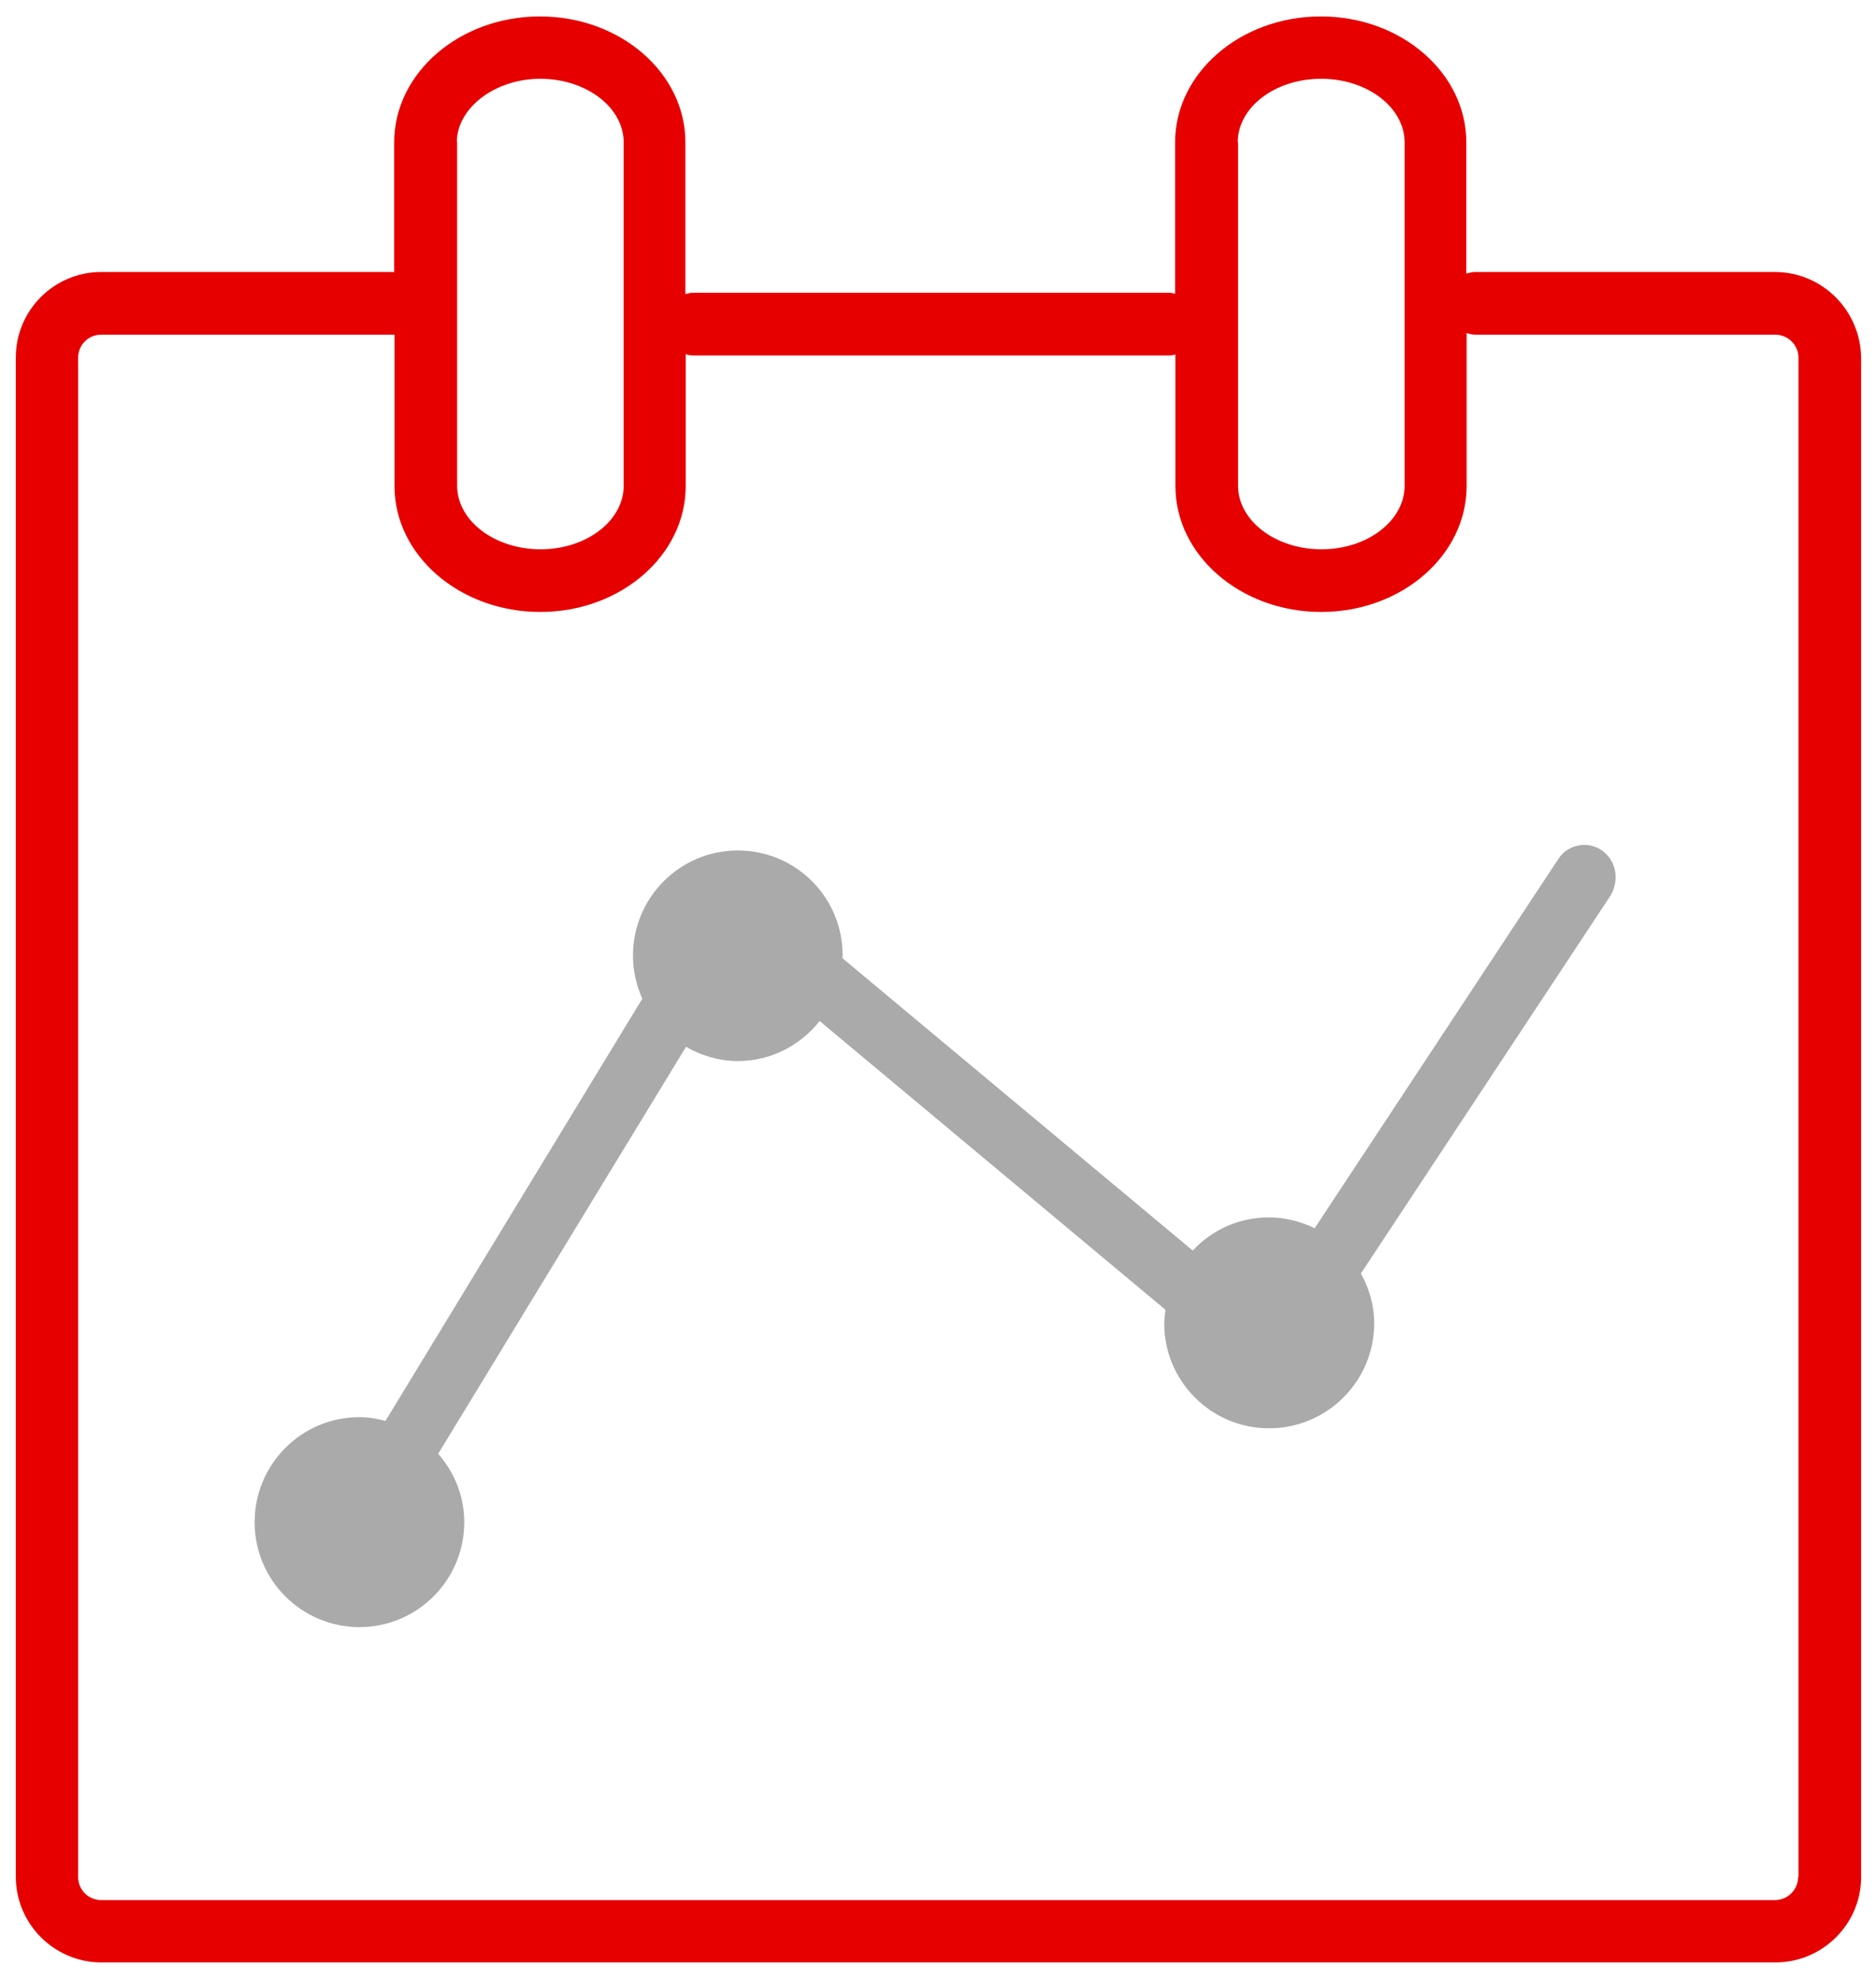
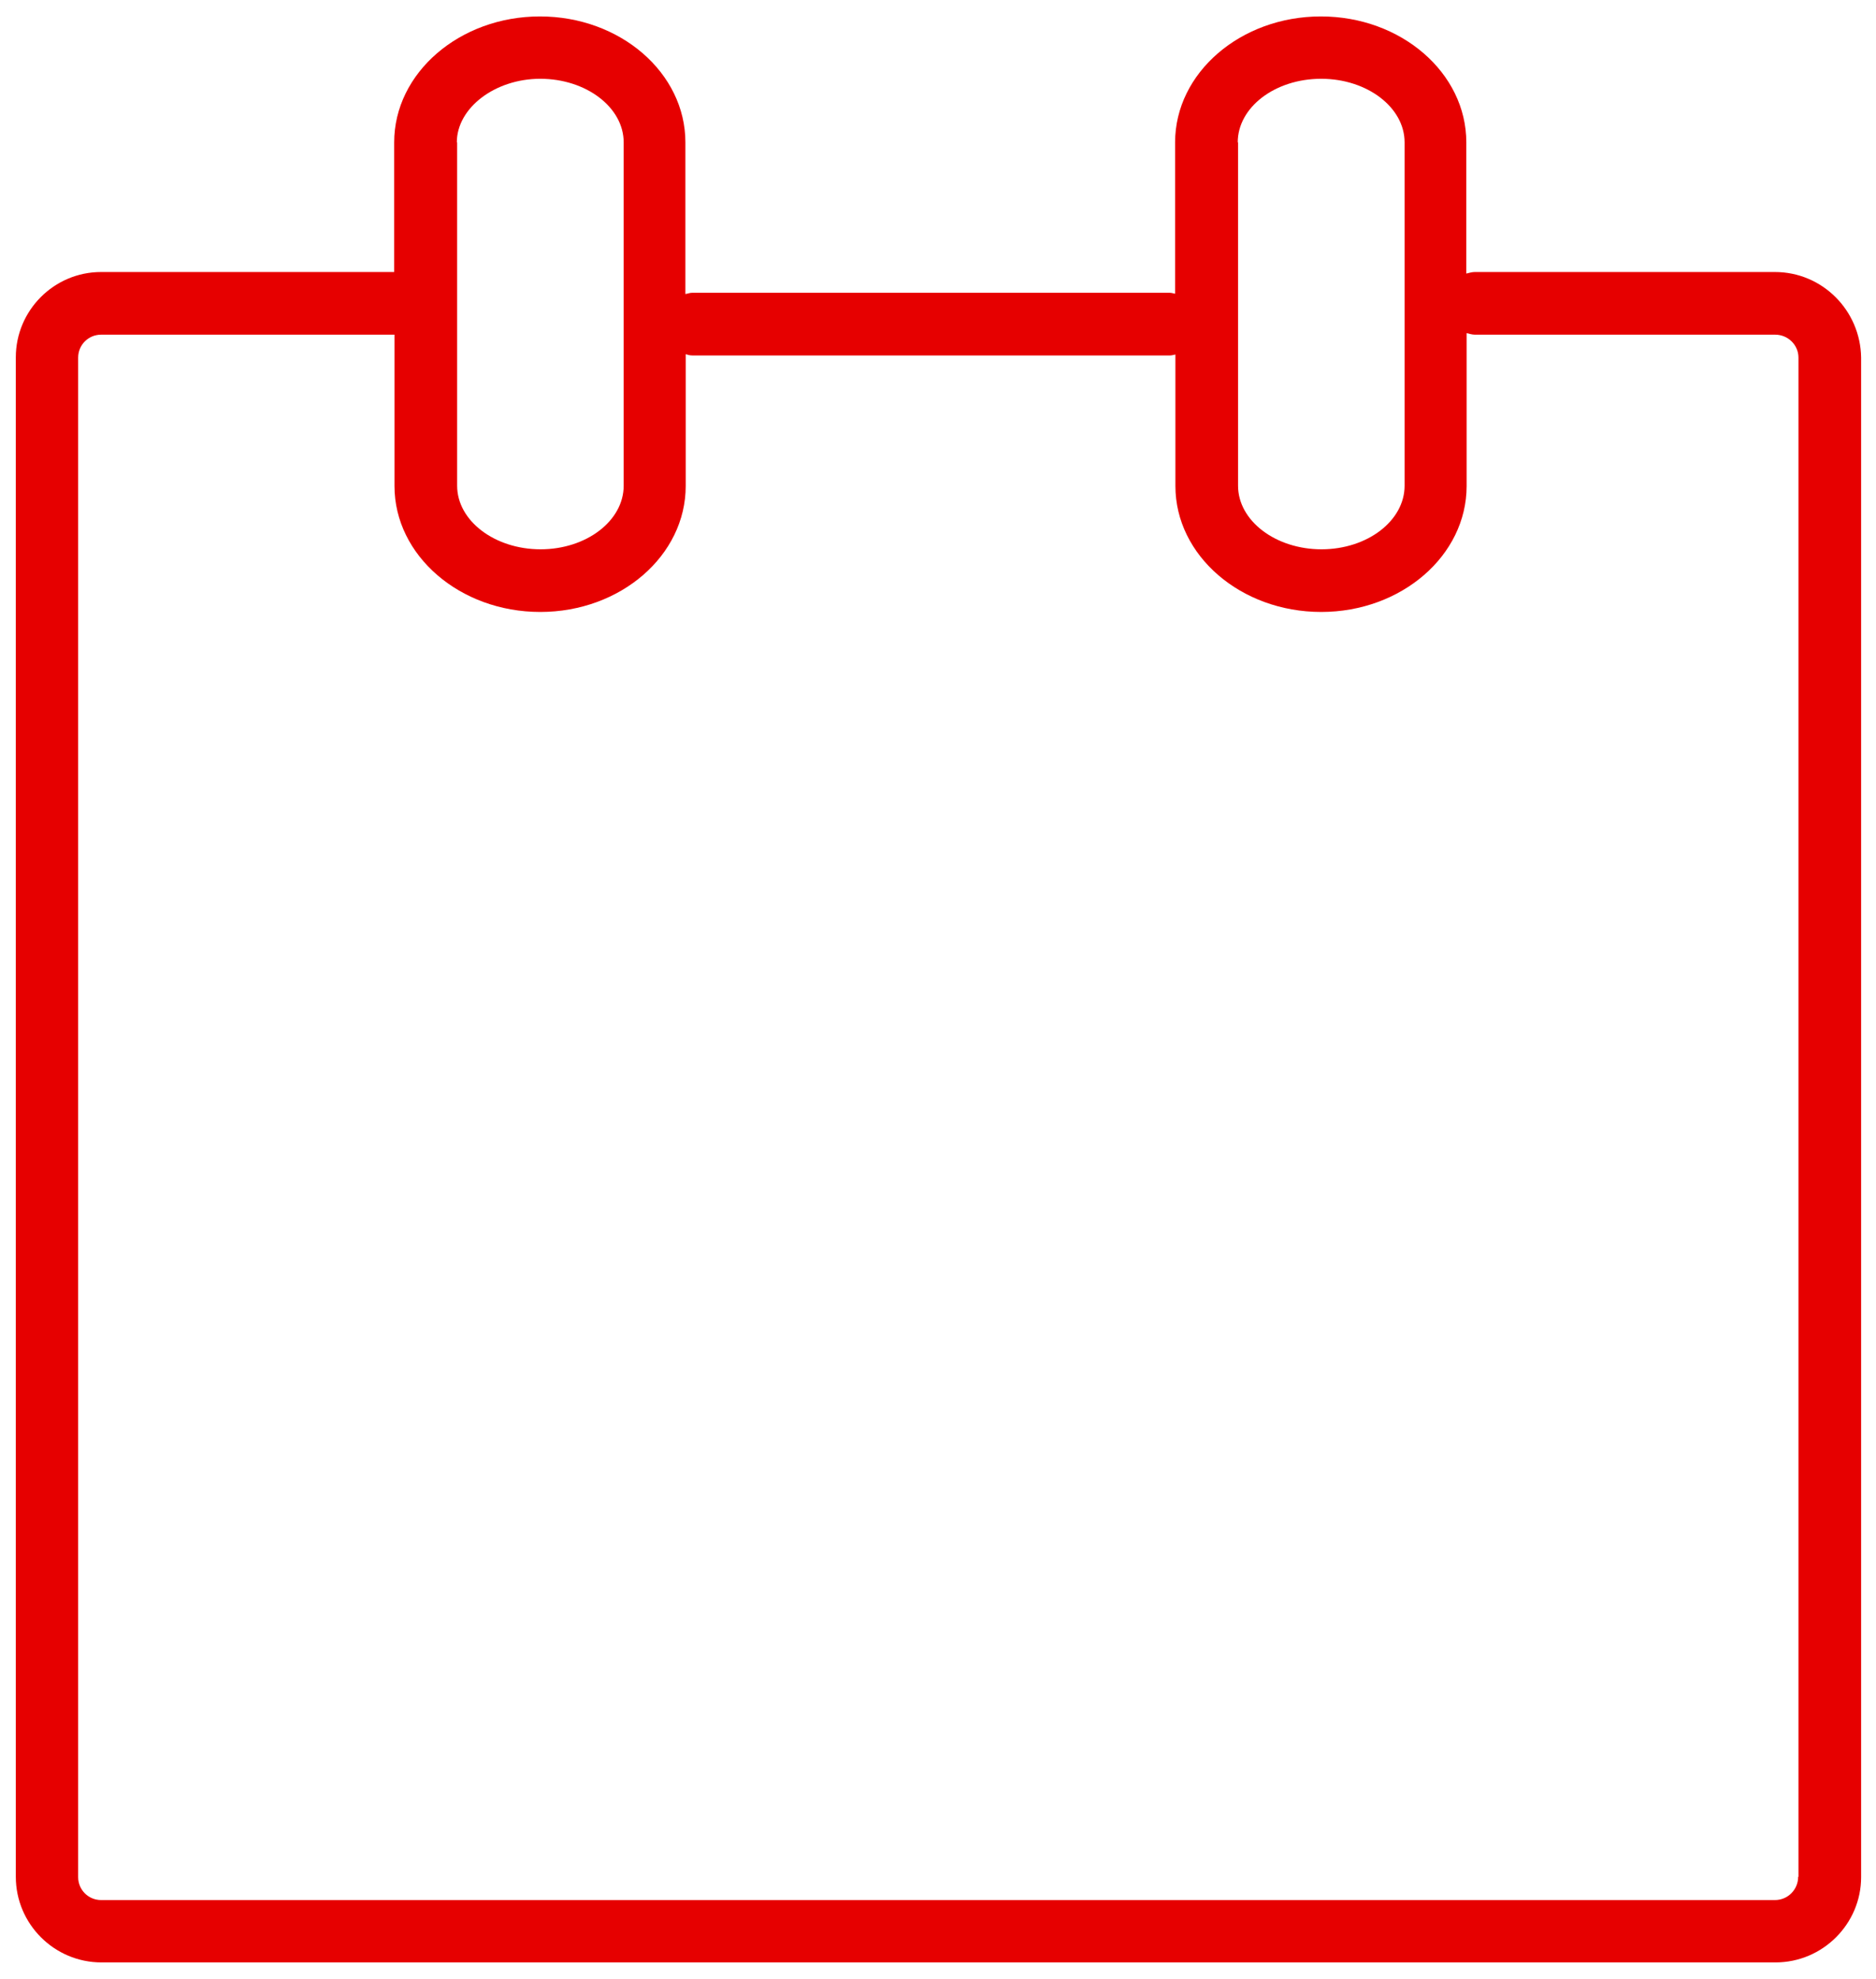
<svg xmlns="http://www.w3.org/2000/svg" version="1.1" id="Vrstva_1" x="0" y="0" width="60.49" height="63.8" viewBox="-0.44 0 60.49 63.8" enable-background="new -0.438 0 60.488 63.8" xml:space="preserve">
  <path fill="#E60000" d="M56.79 8.77h-9.68c-0.09 0-0.18 0.03-0.27 0.05V4.59c0-2.24-2.1-4.06-4.69-4.06 -2.59 0-4.7 1.82-4.7 4.06v4.88c-0.06-0.01-0.11-0.03-0.17-0.03H21.87c-0.07 0-0.14 0.03-0.21 0.04V4.59c0-2.24-2.1-4.06-4.69-4.06 -2.59 0-4.7 1.82-4.7 4.06V8.77H2.82c-1.52 0-2.75 1.24-2.75 2.75v48.99c0 1.52 1.24 2.76 2.76 2.76h53.98c1.52 0 2.76-1.24 2.76-2.75v-48.99C59.55 10.01 58.32 8.77 56.79 8.77zM39.47 4.59c0-1.13 1.2-2.05 2.69-2.05 1.48 0 2.69 0.92 2.69 2.05V15.66c0 1.13-1.2 2.05-2.68 2.05 -1.48 0-2.69-0.92-2.69-2.05V4.59zM14.29 4.59c0-1.11 1.23-2.05 2.69-2.05 1.48 0 2.69 0.92 2.69 2.05V15.66c0 1.13-1.2 2.05-2.68 2.05 -1.48 0-2.69-0.92-2.69-2.05V4.59zM57.54 60.51c0 0.41-0.33 0.75-0.75 0.75H2.82c-0.41 0-0.74-0.33-0.74-0.74v-48.99c0-0.41 0.33-0.74 0.74-0.74h9.46v4.88c0 2.24 2.11 4.06 4.7 4.06 2.59 0 4.69-1.82 4.69-4.06v-4.25c0.07 0.02 0.13 0.04 0.21 0.04h15.41c0.06 0 0.11-0.02 0.17-0.03v4.24c0 2.24 2.11 4.06 4.7 4.06 2.59 0 4.69-1.82 4.69-4.06v-4.93c0.09 0.02 0.17 0.05 0.27 0.05h9.68c0.41 0 0.75 0.33 0.75 0.74V60.51z" />
-   <path fill="#AAAAAA" d="M51.2 27.41c-0.46-0.31-1.09-0.18-1.39 0.28L41.95 39.6c-0.45-0.22-0.95-0.35-1.48-0.35 -0.97 0-1.84 0.41-2.45 1.07l-11.3-9.43c0-0.03 0.01-0.06 0.01-0.09 0-1.87-1.51-3.38-3.38-3.38 -1.87 0-3.38 1.52-3.38 3.39 0 0.5 0.11 0.96 0.3 1.39l-8.28 13.61c-0.27-0.07-0.55-0.12-0.84-0.12 -1.87 0-3.38 1.52-3.38 3.39 0 1.87 1.52 3.38 3.38 3.38 1.87 0 3.38-1.52 3.38-3.38 0-0.85-0.32-1.61-0.84-2.21l7.99-13.12c0.49 0.28 1.06 0.46 1.67 0.46 1.07 0 2.02-0.51 2.64-1.29l11.15 9.31c-0.02 0.14-0.04 0.29-0.04 0.44 0 1.87 1.52 3.38 3.38 3.38 1.87 0 3.39-1.52 3.39-3.38 0-0.59-0.16-1.13-0.43-1.61l8.06-12.2C51.79 28.34 51.66 27.72 51.2 27.41z" />
</svg>